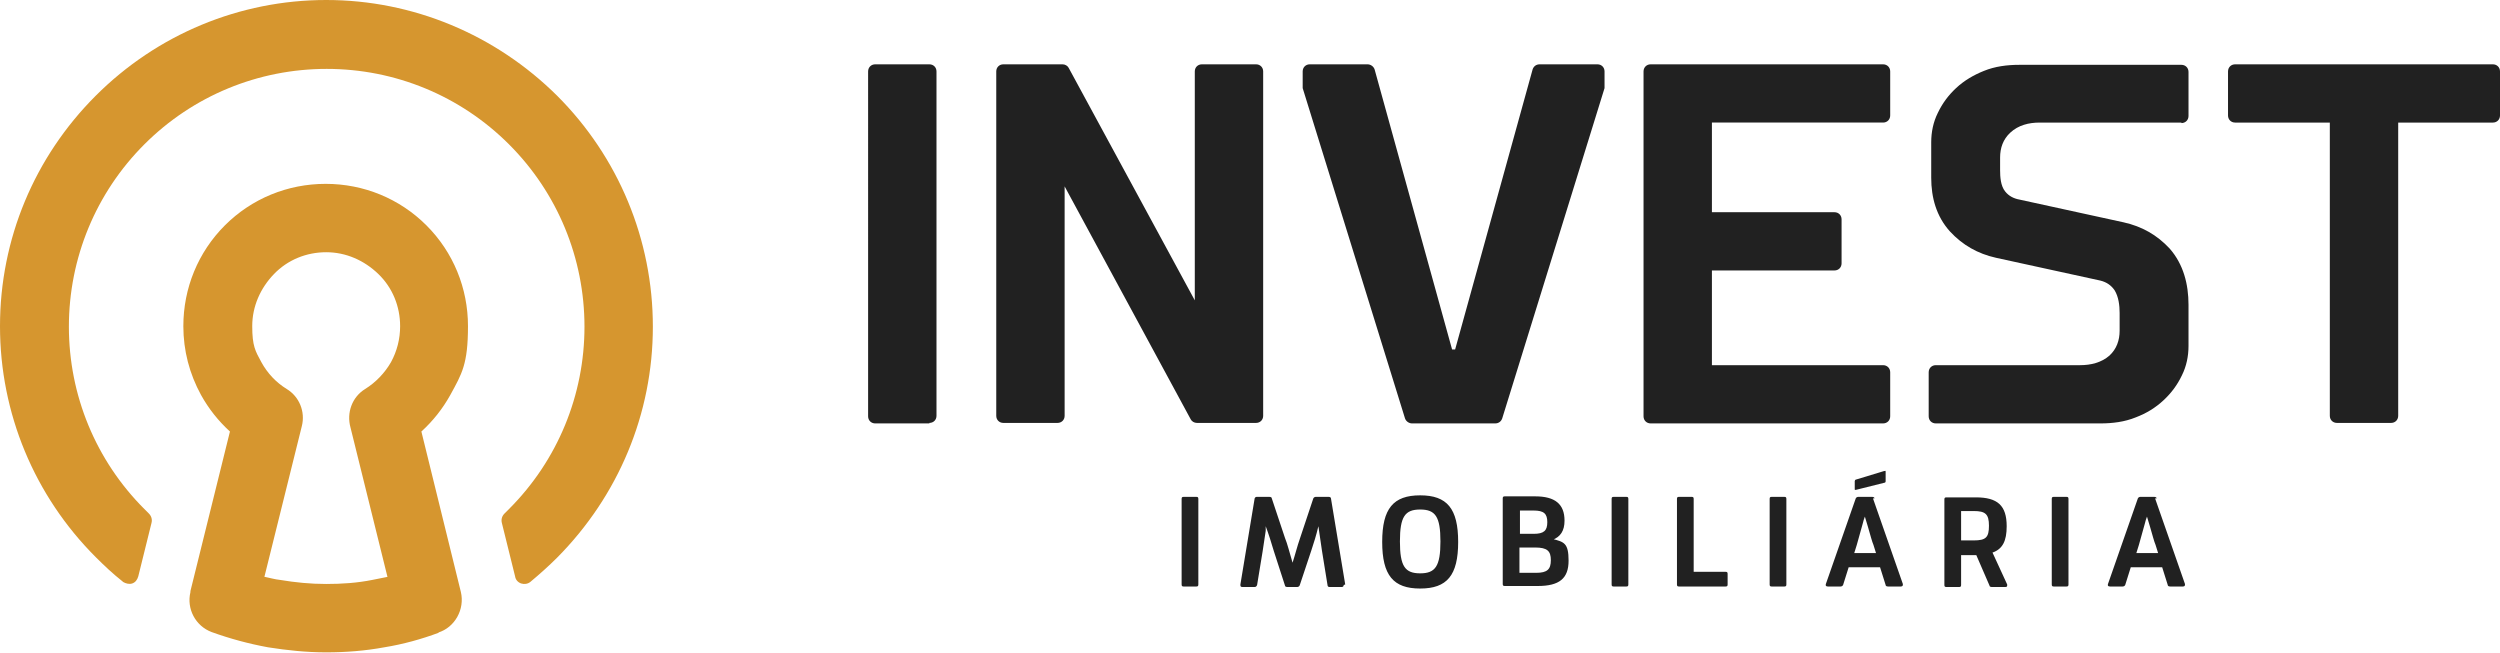
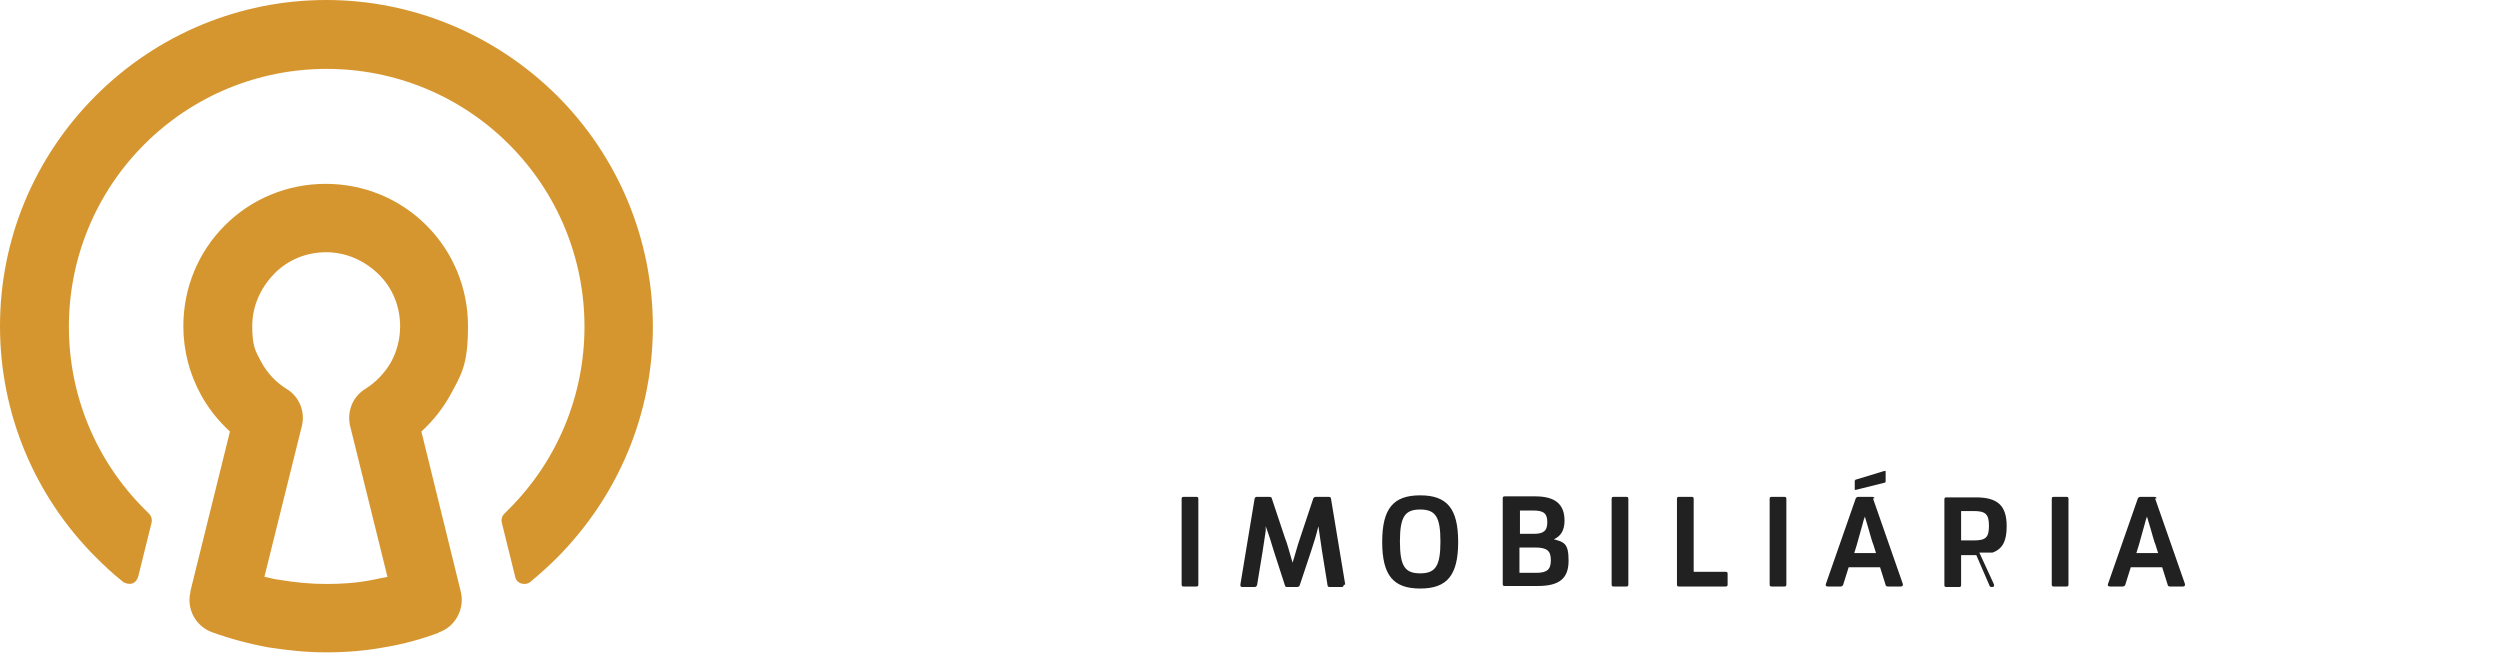
<svg xmlns="http://www.w3.org/2000/svg" id="Layer_2" version="1.1" viewBox="0 0 493.6 128.9">
  <defs>
    <style>
      .st0 {
        fill: #d6962f;
        fill-rule: evenodd;
      }

      .st1 {
        fill: #212121;
      }
    </style>
  </defs>
  <g id="Layer_1-2">
    <g>
      <path class="st0" d="M52.3,113.9c1,.2,2,.5,3,.6,3,.5,6,.8,9.1.8s6.1-.2,9.1-.8c1-.2,2-.4,3-.6l-7.3-29.5c-.8-2.9.3-6,2.9-7.6,2.1-1.3,3.9-3.2,5.1-5.3,1.2-2.2,1.8-4.6,1.8-7.1,0-3.9-1.5-7.6-4.3-10.3s-6.4-4.3-10.3-4.3-7.6,1.5-10.3,4.3-4.3,6.4-4.3,10.3.6,4.9,1.8,7.1c1.2,2.2,2.9,4,5,5.3,0,0,0,0,0,0h0c2.5,1.5,3.7,4.5,3,7.3l-7.4,29.8h0ZM24.2,114.8c-1.9-1.5-3.6-3.1-5.3-4.8C6.8,97.9,0,81.6,0,64.4S6.8,31,18.9,18.9C31,6.8,47.3,0,64.4,0s33.4,6.8,45.6,18.9c12.1,12.1,18.9,28.4,18.9,45.6s-6.8,33.4-18.9,45.6c-1.7,1.7-3.5,3.3-5.3,4.8-.5.4-1.2.5-1.8.3-.6-.2-1.1-.7-1.2-1.4l-2.6-10.5c-.2-.7,0-1.4.5-1.9.3-.3.6-.6.9-.9,9.6-9.6,14.9-22.5,14.9-36s-5.3-26.4-14.9-36c-9.6-9.6-22.5-14.9-36-14.9s-26.4,5.3-36,14.9c-9.6,9.6-14.9,22.5-14.9,36s5.3,26.4,14.9,36c.3.3.6.6.9.9.5.5.7,1.2.5,1.9l-2.6,10.5c-.2.7-.6,1.2-1.2,1.4s-1.3,0-1.8-.3h0ZM86.7,124.9c-3.5,1.3-7.1,2.3-10.8,2.9-3.8.7-7.6,1-11.5,1s-7.7-.4-11.5-1c-3.8-.7-7.5-1.7-11.1-3-3.2-1.2-5-4.6-4.2-7.9,0,0,0-.1,0-.2l7.8-31.5c-2.3-2.1-4.2-4.5-5.7-7.2-2.3-4.2-3.5-8.8-3.5-13.6,0-7.5,2.9-14.6,8.2-19.9s12.4-8.2,19.9-8.2,14.6,2.9,19.9,8.2,8.2,12.4,8.2,19.9-1.2,9.4-3.5,13.6c-1.5,2.7-3.4,5.1-5.7,7.2l7.8,31.7c.8,3.4-1.2,7-4.5,8h0Z" />
-       <path class="st1" d="M235.9,59.4h0V14.1c0-.8.6-1.4,1.4-1.4h10.7c.8,0,1.4.6,1.4,1.4v68c0,.8-.6,1.4-1.4,1.4h-11.7c-.5,0-1-.3-1.2-.7l-24.9-46v45.3c0,.8-.6,1.4-1.4,1.4h-10.7c-.8,0-1.4-.6-1.4-1.4V14.1c0-.8.6-1.4,1.4-1.4h11.7c.5,0,1,.3,1.2.7l24.9,45.9h0ZM286.6,69h.7l15.3-55.3c.2-.6.7-1,1.4-1h11.4c.8,0,1.4.6,1.4,1.4v2.9c0,.1,0,.3,0,.4l-20.2,65.2c-.2.6-.7,1-1.4,1h-16.4c-.6,0-1.2-.4-1.4-1l-20.2-65.2c0-.1,0-.3,0-.4v-2.9c0-.8.6-1.4,1.4-1.4h11.4c.6,0,1.2.4,1.4,1l15.3,55.3h0ZM338,24.2v17.7h24.2c.8,0,1.4.6,1.4,1.4v8.7c0,.8-.6,1.4-1.4,1.4h-24.2v18.7h33.8c.8,0,1.4.6,1.4,1.4v8.7c0,.8-.6,1.4-1.4,1.4h-45.9c-.8,0-1.4-.6-1.4-1.4V14.1c0-.8.6-1.4,1.4-1.4h45.9c.8,0,1.4.6,1.4,1.4v8.7c0,.8-.6,1.4-1.4,1.4h-33.8ZM430.7,24.2h-28c-2.1,0-4.2.5-5.8,2-1.4,1.3-2,3-2,4.9v2.5c0,1.3.1,3.1,1,4.2.7.9,1.7,1.4,2.8,1.6l20.6,4.5c3.6.8,6.6,2.5,9.1,5.2,2.7,3.1,3.7,7,3.7,11.1v8.1c0,2-.4,4-1.3,5.8-.9,1.9-2.1,3.5-3.6,4.9-1.6,1.5-3.4,2.6-5.5,3.4-2.2.9-4.6,1.2-7,1.2h-32.5c-.8,0-1.4-.6-1.4-1.4v-8.7c0-.8.6-1.4,1.4-1.4h28.5c2.1,0,4.2-.5,5.8-1.9,1.4-1.3,2-3,2-4.9v-3.5c0-1.5-.2-3.2-1-4.5-.7-1-1.6-1.6-2.8-1.9l-20.6-4.5c-3.6-.8-6.6-2.5-9.1-5.2-2.7-3-3.7-6.7-3.7-10.6v-7c0-2,.4-4,1.3-5.8.9-1.9,2.1-3.5,3.6-4.9,1.6-1.5,3.5-2.6,5.5-3.4,2.2-.9,4.6-1.2,7-1.2h32c.8,0,1.4.6,1.4,1.4v8.7c0,.8-.6,1.4-1.4,1.4h0ZM473.5,24.2v57.9c0,.8-.6,1.4-1.4,1.4h-10.7c-.8,0-1.4-.6-1.4-1.4V24.2h-18.7c-.8,0-1.4-.6-1.4-1.4v-8.7c0-.8.6-1.4,1.4-1.4h50.9c.8,0,1.4.6,1.4,1.4v8.7c0,.8-.6,1.4-1.4,1.4h-18.7,0ZM183.5,83.6h-10.7c-.8,0-1.4-.6-1.4-1.4V14.1c0-.8.6-1.4,1.4-1.4h10.7c.8,0,1.4.6,1.4,1.4v68c0,.8-.6,1.4-1.4,1.4Z" />
-       <path class="st1" d="M421.8,109.2l.5-1.6c.2-.7.6-2.1,1.2-4.3.1-.4.2-.8.4-1.3l.6,2c.5,1.7.8,2.9,1.1,3.6l.5,1.6h-4.3,0ZM425.8,98.4c0-.2-.2-.3-.5-.3h-2.7c-.2,0-.4.1-.5.3l-5.9,16.9c-.1.3,0,.5.4.5h2.5c.2,0,.4-.1.5-.3l1.1-3.5h6.2l1.1,3.5c0,.2.2.3.5.3h2.5c.2,0,.4-.1.4-.3s0-.1,0-.2l-5.9-16.9h0ZM408,115.8c.3,0,.4-.1.4-.4v-16.9c0-.3-.1-.4-.4-.4h-2.5c-.3,0-.4.1-.4.4v16.9c0,.3.1.4.4.4h2.5ZM387.2,100.9h2.5c2.3,0,3,.6,3,2.9s-.6,2.9-3,2.9h-2.5v-5.8h0ZM393.4,109.1c2-.7,2.8-2.3,2.8-5.2,0-4.1-1.8-5.7-6.1-5.7h-5.8c-.3,0-.4.1-.4.4v16.9c0,.3.1.4.4.4h2.5c.3,0,.4-.1.4-.4v-5.9h3l2.6,6c0,.2.2.3.5.3h2.6c.3,0,.4-.1.4-.3s0-.1,0-.2l-2.9-6.3h0ZM366.1,109.2l.5-1.6c.2-.7.6-2.1,1.2-4.3.1-.4.2-.8.4-1.3l.6,2c.5,1.7.8,2.9,1.1,3.6l.5,1.6h-4.3,0ZM370.1,98.4c0-.2-.2-.3-.5-.3h-2.7c-.2,0-.4.1-.5.3l-5.9,16.9c-.1.3,0,.5.4.5h2.5c.2,0,.4-.1.5-.3l1.1-3.5h6.2l1.1,3.5c0,.2.2.3.5.3h2.5c.2,0,.4-.1.4-.3s0-.1,0-.2l-5.9-16.9h0ZM366.5,96.7l5.6-1.4c.1,0,.2-.1.2-.3v-1.8c0-.2,0-.3-.2-.2h-.1s-5.6,1.7-5.6,1.7c-.1,0-.2.2-.2.3v1.5c0,.2,0,.3.2.2h.1s0,0,0,0ZM352.3,115.8c.3,0,.4-.1.4-.4v-16.9c0-.3-.1-.4-.4-.4h-2.5c-.3,0-.4.1-.4.4v16.9c0,.3.1.4.4.4h2.5ZM334.4,112.9v-14.4c0-.3-.1-.4-.4-.4h-2.5c-.3,0-.4.1-.4.4v16.9c0,.3.1.4.4.4h9.2c.3,0,.4-.1.4-.4v-2.1c0-.3-.1-.4-.4-.4h-6.3,0ZM321.1,115.8c.3,0,.4-.1.4-.4v-16.9c0-.3-.1-.4-.4-.4h-2.5c-.3,0-.4.1-.4.4v16.9c0,.3.1.4.4.4h2.5ZM300,113.1v-5h3.1c2.4,0,3.1.7,3.1,2.5s-.7,2.5-2.9,2.5h-3.4,0ZM302.8,100.8c2,0,2.7.6,2.7,2.3s-.7,2.3-2.7,2.3h-2.7v-4.6h2.8ZM306.5,106.6c1.6-.6,2.4-1.8,2.4-3.8,0-3.3-1.9-4.8-5.8-4.8h-6c-.3,0-.4.1-.4.4v16.9c0,.3.1.4.4.4h6.5c4.3,0,6.1-1.5,6.1-5s-.9-3.7-3.2-4.3h0ZM280.4,113.2c-3,0-4-1.4-4-6.3s1-6.3,4-6.3,4,1.4,4,6.3-1,6.3-4,6.3ZM280.4,116.2c5.3,0,7.5-2.6,7.5-9.2s-2.2-9.2-7.5-9.2-7.5,2.6-7.5,9.2,2.2,9.2,7.5,9.2ZM265.6,115.4l-2.8-16.9c0-.3-.2-.4-.5-.4h-2.5c-.2,0-.4.1-.5.3l-2.6,7.8c-.6,1.7-1,3.4-1.5,4.9-.6-2-1-3.7-1.5-4.9l-2.6-7.8c0-.2-.2-.3-.5-.3h-2.5c-.2,0-.4.2-.4.4l-2.8,16.9c0,.3,0,.5.4.5h2.4c.2,0,.4-.1.5-.4l1.1-6.7.6-4v-.9c.6,1.6,1.1,3.2,1.6,4.9l2.2,6.8c0,.2.2.3.5.3h1.9c.2,0,.4-.1.5-.3l2.3-6.9c.5-1.5,1-3.1,1.4-4.8l.7,4.8,1.1,6.8c0,.3.2.4.4.4h2.4c.2,0,.4-.1.4-.4h0c0,0,0,0,0,0ZM236.2,115.8c.3,0,.4-.1.4-.4v-16.9c0-.3-.1-.4-.4-.4h-2.5c-.3,0-.4.1-.4.4v16.9c0,.3.1.4.4.4h2.5Z" />
+       <path class="st1" d="M421.8,109.2l.5-1.6c.2-.7.6-2.1,1.2-4.3.1-.4.2-.8.4-1.3l.6,2c.5,1.7.8,2.9,1.1,3.6l.5,1.6h-4.3,0ZM425.8,98.4c0-.2-.2-.3-.5-.3h-2.7c-.2,0-.4.1-.5.3l-5.9,16.9c-.1.3,0,.5.4.5h2.5c.2,0,.4-.1.5-.3l1.1-3.5h6.2l1.1,3.5c0,.2.2.3.5.3h2.5c.2,0,.4-.1.4-.3s0-.1,0-.2l-5.9-16.9h0ZM408,115.8c.3,0,.4-.1.4-.4v-16.9c0-.3-.1-.4-.4-.4h-2.5c-.3,0-.4.1-.4.4v16.9c0,.3.1.4.4.4h2.5ZM387.2,100.9h2.5c2.3,0,3,.6,3,2.9s-.6,2.9-3,2.9h-2.5v-5.8h0ZM393.4,109.1c2-.7,2.8-2.3,2.8-5.2,0-4.1-1.8-5.7-6.1-5.7h-5.8c-.3,0-.4.1-.4.4v16.9c0,.3.1.4.4.4h2.5c.3,0,.4-.1.4-.4v-5.9h3l2.6,6c0,.2.2.3.5.3c.3,0,.4-.1.4-.3s0-.1,0-.2l-2.9-6.3h0ZM366.1,109.2l.5-1.6c.2-.7.6-2.1,1.2-4.3.1-.4.2-.8.4-1.3l.6,2c.5,1.7.8,2.9,1.1,3.6l.5,1.6h-4.3,0ZM370.1,98.4c0-.2-.2-.3-.5-.3h-2.7c-.2,0-.4.1-.5.3l-5.9,16.9c-.1.3,0,.5.4.5h2.5c.2,0,.4-.1.5-.3l1.1-3.5h6.2l1.1,3.5c0,.2.2.3.5.3h2.5c.2,0,.4-.1.4-.3s0-.1,0-.2l-5.9-16.9h0ZM366.5,96.7l5.6-1.4c.1,0,.2-.1.2-.3v-1.8c0-.2,0-.3-.2-.2h-.1s-5.6,1.7-5.6,1.7c-.1,0-.2.2-.2.3v1.5c0,.2,0,.3.2.2h.1s0,0,0,0ZM352.3,115.8c.3,0,.4-.1.4-.4v-16.9c0-.3-.1-.4-.4-.4h-2.5c-.3,0-.4.1-.4.4v16.9c0,.3.1.4.4.4h2.5ZM334.4,112.9v-14.4c0-.3-.1-.4-.4-.4h-2.5c-.3,0-.4.1-.4.4v16.9c0,.3.1.4.4.4h9.2c.3,0,.4-.1.4-.4v-2.1c0-.3-.1-.4-.4-.4h-6.3,0ZM321.1,115.8c.3,0,.4-.1.4-.4v-16.9c0-.3-.1-.4-.4-.4h-2.5c-.3,0-.4.1-.4.4v16.9c0,.3.1.4.4.4h2.5ZM300,113.1v-5h3.1c2.4,0,3.1.7,3.1,2.5s-.7,2.5-2.9,2.5h-3.4,0ZM302.8,100.8c2,0,2.7.6,2.7,2.3s-.7,2.3-2.7,2.3h-2.7v-4.6h2.8ZM306.5,106.6c1.6-.6,2.4-1.8,2.4-3.8,0-3.3-1.9-4.8-5.8-4.8h-6c-.3,0-.4.1-.4.4v16.9c0,.3.1.4.4.4h6.5c4.3,0,6.1-1.5,6.1-5s-.9-3.7-3.2-4.3h0ZM280.4,113.2c-3,0-4-1.4-4-6.3s1-6.3,4-6.3,4,1.4,4,6.3-1,6.3-4,6.3ZM280.4,116.2c5.3,0,7.5-2.6,7.5-9.2s-2.2-9.2-7.5-9.2-7.5,2.6-7.5,9.2,2.2,9.2,7.5,9.2ZM265.6,115.4l-2.8-16.9c0-.3-.2-.4-.5-.4h-2.5c-.2,0-.4.1-.5.3l-2.6,7.8c-.6,1.7-1,3.4-1.5,4.9-.6-2-1-3.7-1.5-4.9l-2.6-7.8c0-.2-.2-.3-.5-.3h-2.5c-.2,0-.4.2-.4.4l-2.8,16.9c0,.3,0,.5.4.5h2.4c.2,0,.4-.1.5-.4l1.1-6.7.6-4v-.9c.6,1.6,1.1,3.2,1.6,4.9l2.2,6.8c0,.2.2.3.5.3h1.9c.2,0,.4-.1.5-.3l2.3-6.9c.5-1.5,1-3.1,1.4-4.8l.7,4.8,1.1,6.8c0,.3.2.4.4.4h2.4c.2,0,.4-.1.4-.4h0c0,0,0,0,0,0ZM236.2,115.8c.3,0,.4-.1.4-.4v-16.9c0-.3-.1-.4-.4-.4h-2.5c-.3,0-.4.1-.4.4v16.9c0,.3.1.4.4.4h2.5Z" />
    </g>
  </g>
</svg>